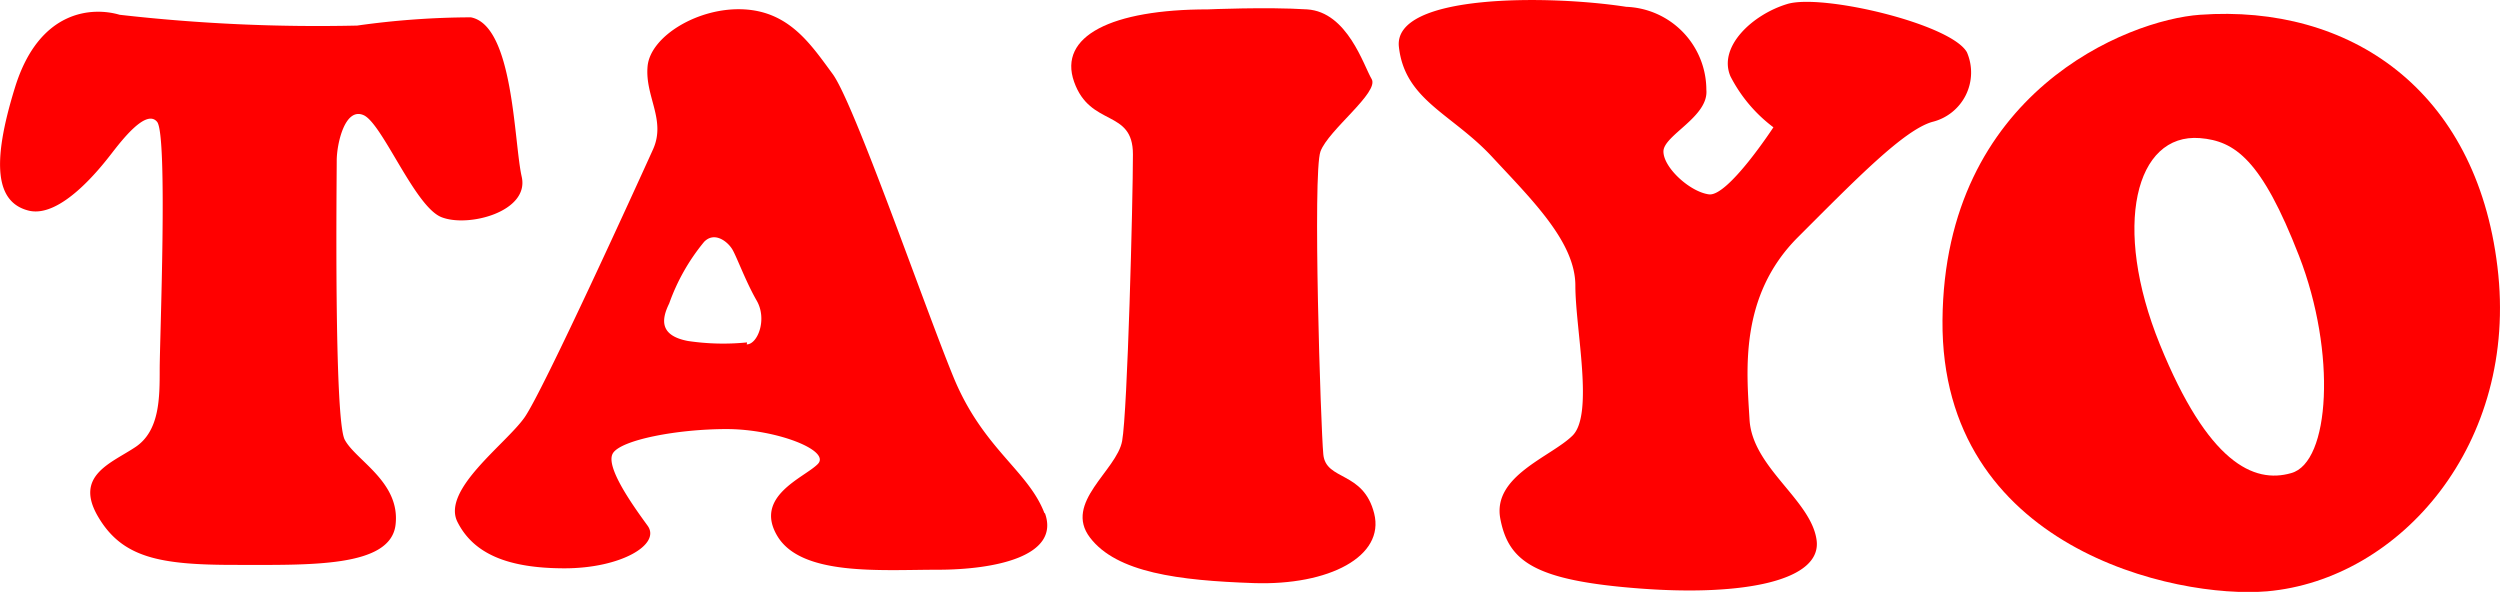
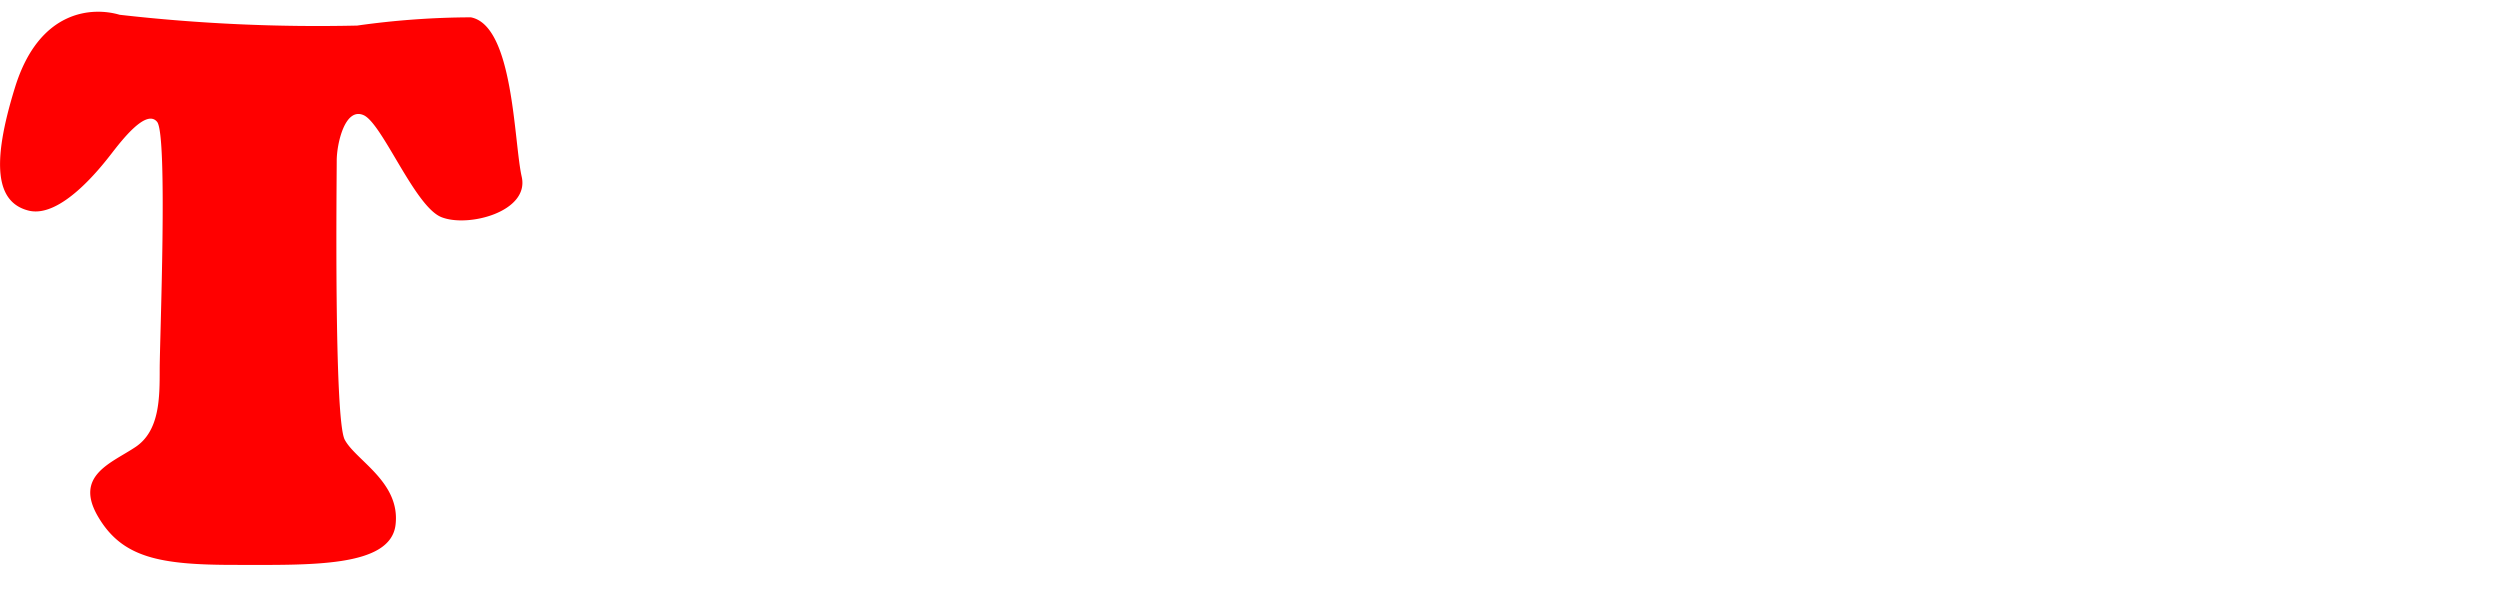
<svg xmlns="http://www.w3.org/2000/svg" viewBox="0 0 87.98 20.83">
  <defs>
    <style>.cls-1{fill:red;}</style>
  </defs>
  <g id="レイヤー_2" data-name="レイヤー 2">
    <g id="レイヤー_2-2" data-name="レイヤー 2">
      <path class="cls-1" d="M16.57.61a29.15,29.15,0,0,0-4,.29A61.54,61.54,0,0,1,4.21.52C3.26.24,1.38.33.53,3.07S-.13,7.12,1,7.41s2.54-1.51,2.92-2S5.15,3.82,5.53,4.29,5.62,12,5.62,13s0,2.16-.85,2.73-2.17,1-1.32,2.45,2.17,1.7,4.81,1.7,5.48.1,5.66-1.41-1.41-2.27-1.79-3-.28-9.25-.28-9.82.28-1.88.94-1.6,1.8,3.21,2.74,3.59,3.11-.19,2.83-1.42S18.08.9,16.57.61" />
-       <path class="cls-1" d="M42.51.33c-3.39,0-5.28.94-4.71,2.55s2.07.94,2.07,2.55-.19,9.05-.38,10.09-2.07,2.17-1.13,3.4,3.11,1.51,5.76,1.6,4.62-.94,4.24-2.45-1.7-1.14-1.79-2.08-.38-9.9-.1-10.66,2.08-2.08,1.8-2.55S47.42.42,46,.33s-3.49,0-3.49,0" />
-       <path class="cls-1" d="M57.23.24c-2.71-.42-8.21-.47-8,1.41S51.1,4,52.51,5.52s2.93,3,2.93,4.53.66,4.53-.1,5.28-2.83,1.42-2.54,2.93,1.22,2.17,4.9,2.45,6.42-.28,6.23-1.7-2.26-2.55-2.36-4.24-.38-4.34,1.7-6.42S67,4.58,68,4.29a1.79,1.79,0,0,0,1.22-2.45c-.56-1-5.09-2.07-6.32-1.7s-2.45,1.51-2,2.55a5.22,5.22,0,0,0,1.51,1.79s-1.6,2.45-2.27,2.36-1.6-.94-1.6-1.51,1.6-1.22,1.51-2.17A2.93,2.93,0,0,0,57.23.24" />
-       <path class="cls-1" d="M87.89,9.39C87.14,3.16,82.7.14,77.42.52c-2.54.18-9,2.74-9.06,10.76s8.21,9.8,11.42,9.53c4.68-.41,8.87-5.19,8.11-11.42m-7.26,7.26c-1.32.38-2.93-.37-4.62-4.53s-.86-7.44,1.41-7.26c1.23.1,2.17.75,3.49,4.15S82,16.28,80.63,16.65Z" />
-       <path class="cls-1" d="M36.76,18.07c-.57-1.51-2.17-2.27-3.21-4.81S30.06,3.63,29.3,2.6,27.79.42,26.19.33s-3.3.94-3.4,2,.66,1.89.19,2.93-3.86,8.49-4.52,9.43-2.93,2.55-2.36,3.68S17.89,20,19.87,20s3.4-.84,2.92-1.5-1.51-2.08-1.22-2.55,2.26-.85,4-.85,3.68.75,3.21,1.23-2.27,1.13-1.42,2.54S31,20.05,33,20.05s4.33-.47,3.77-2m-10.48-6A8.4,8.4,0,0,1,24.21,12c-1-.19-.94-.75-.66-1.32a7.16,7.16,0,0,1,1.23-2.17c.37-.38.84,0,1,.28s.47,1.13.85,1.79S26.66,12.12,26.28,12.12Z" />
    </g>
  </g>
</svg>